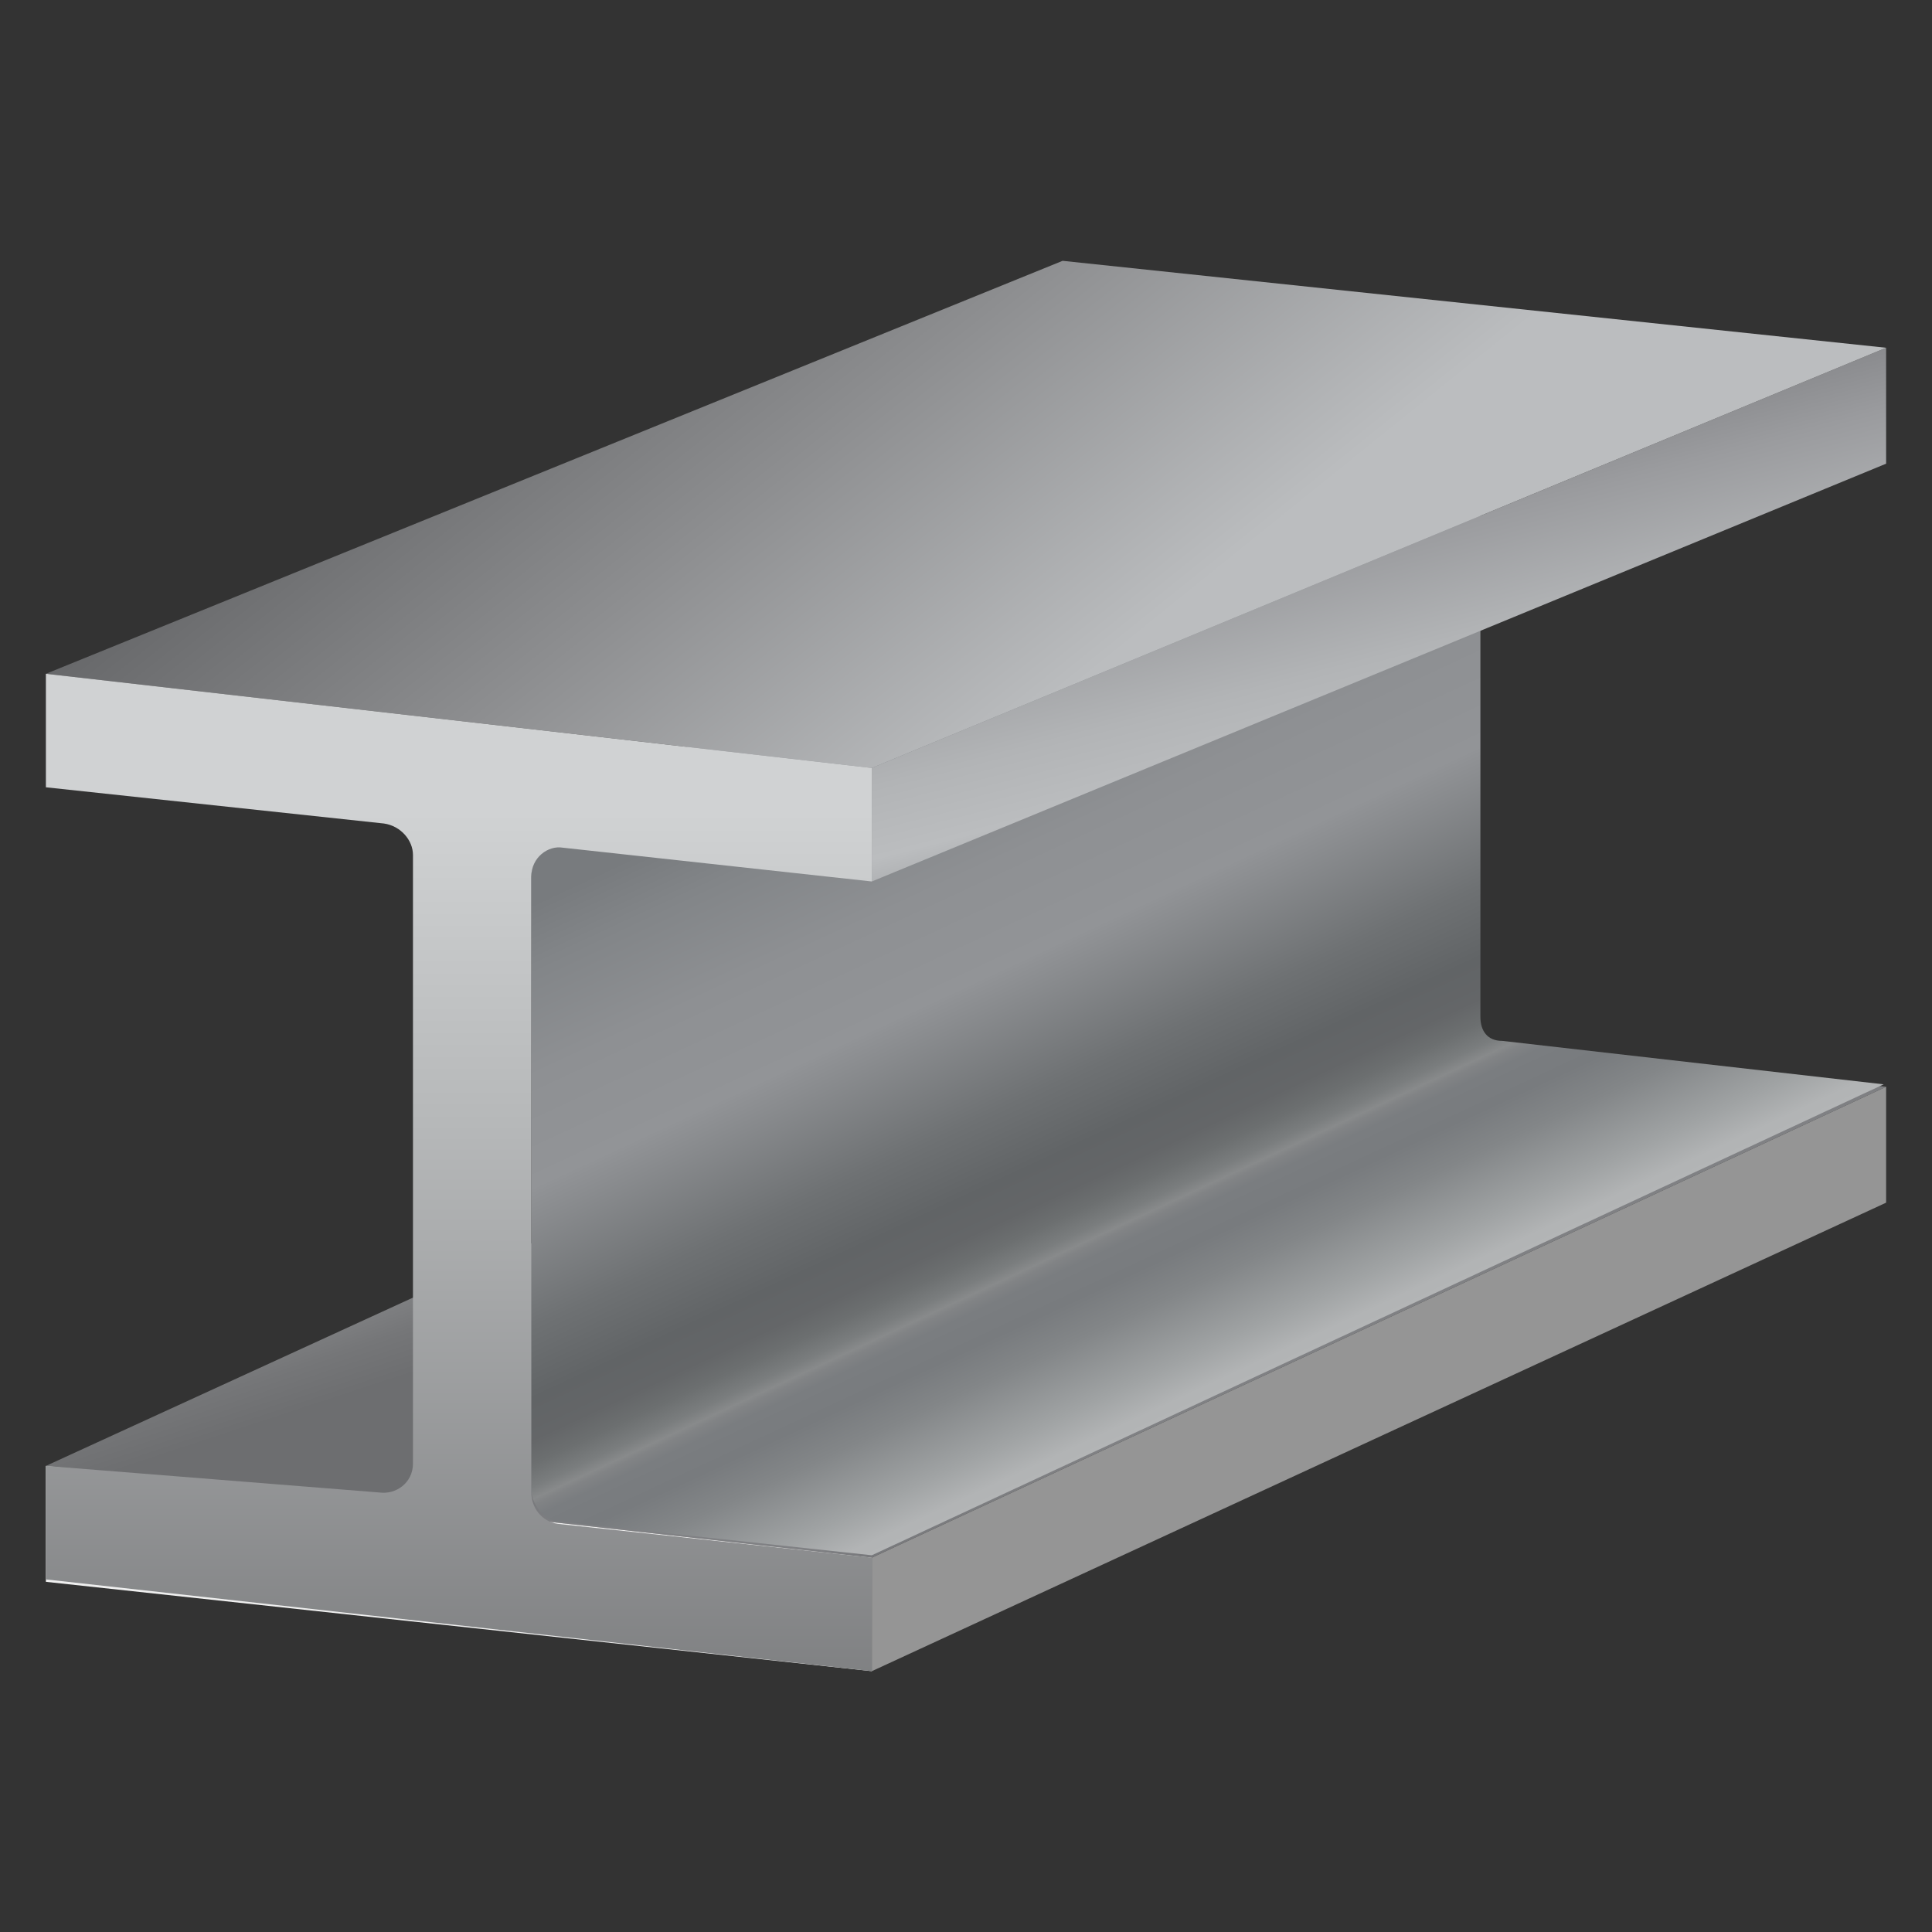
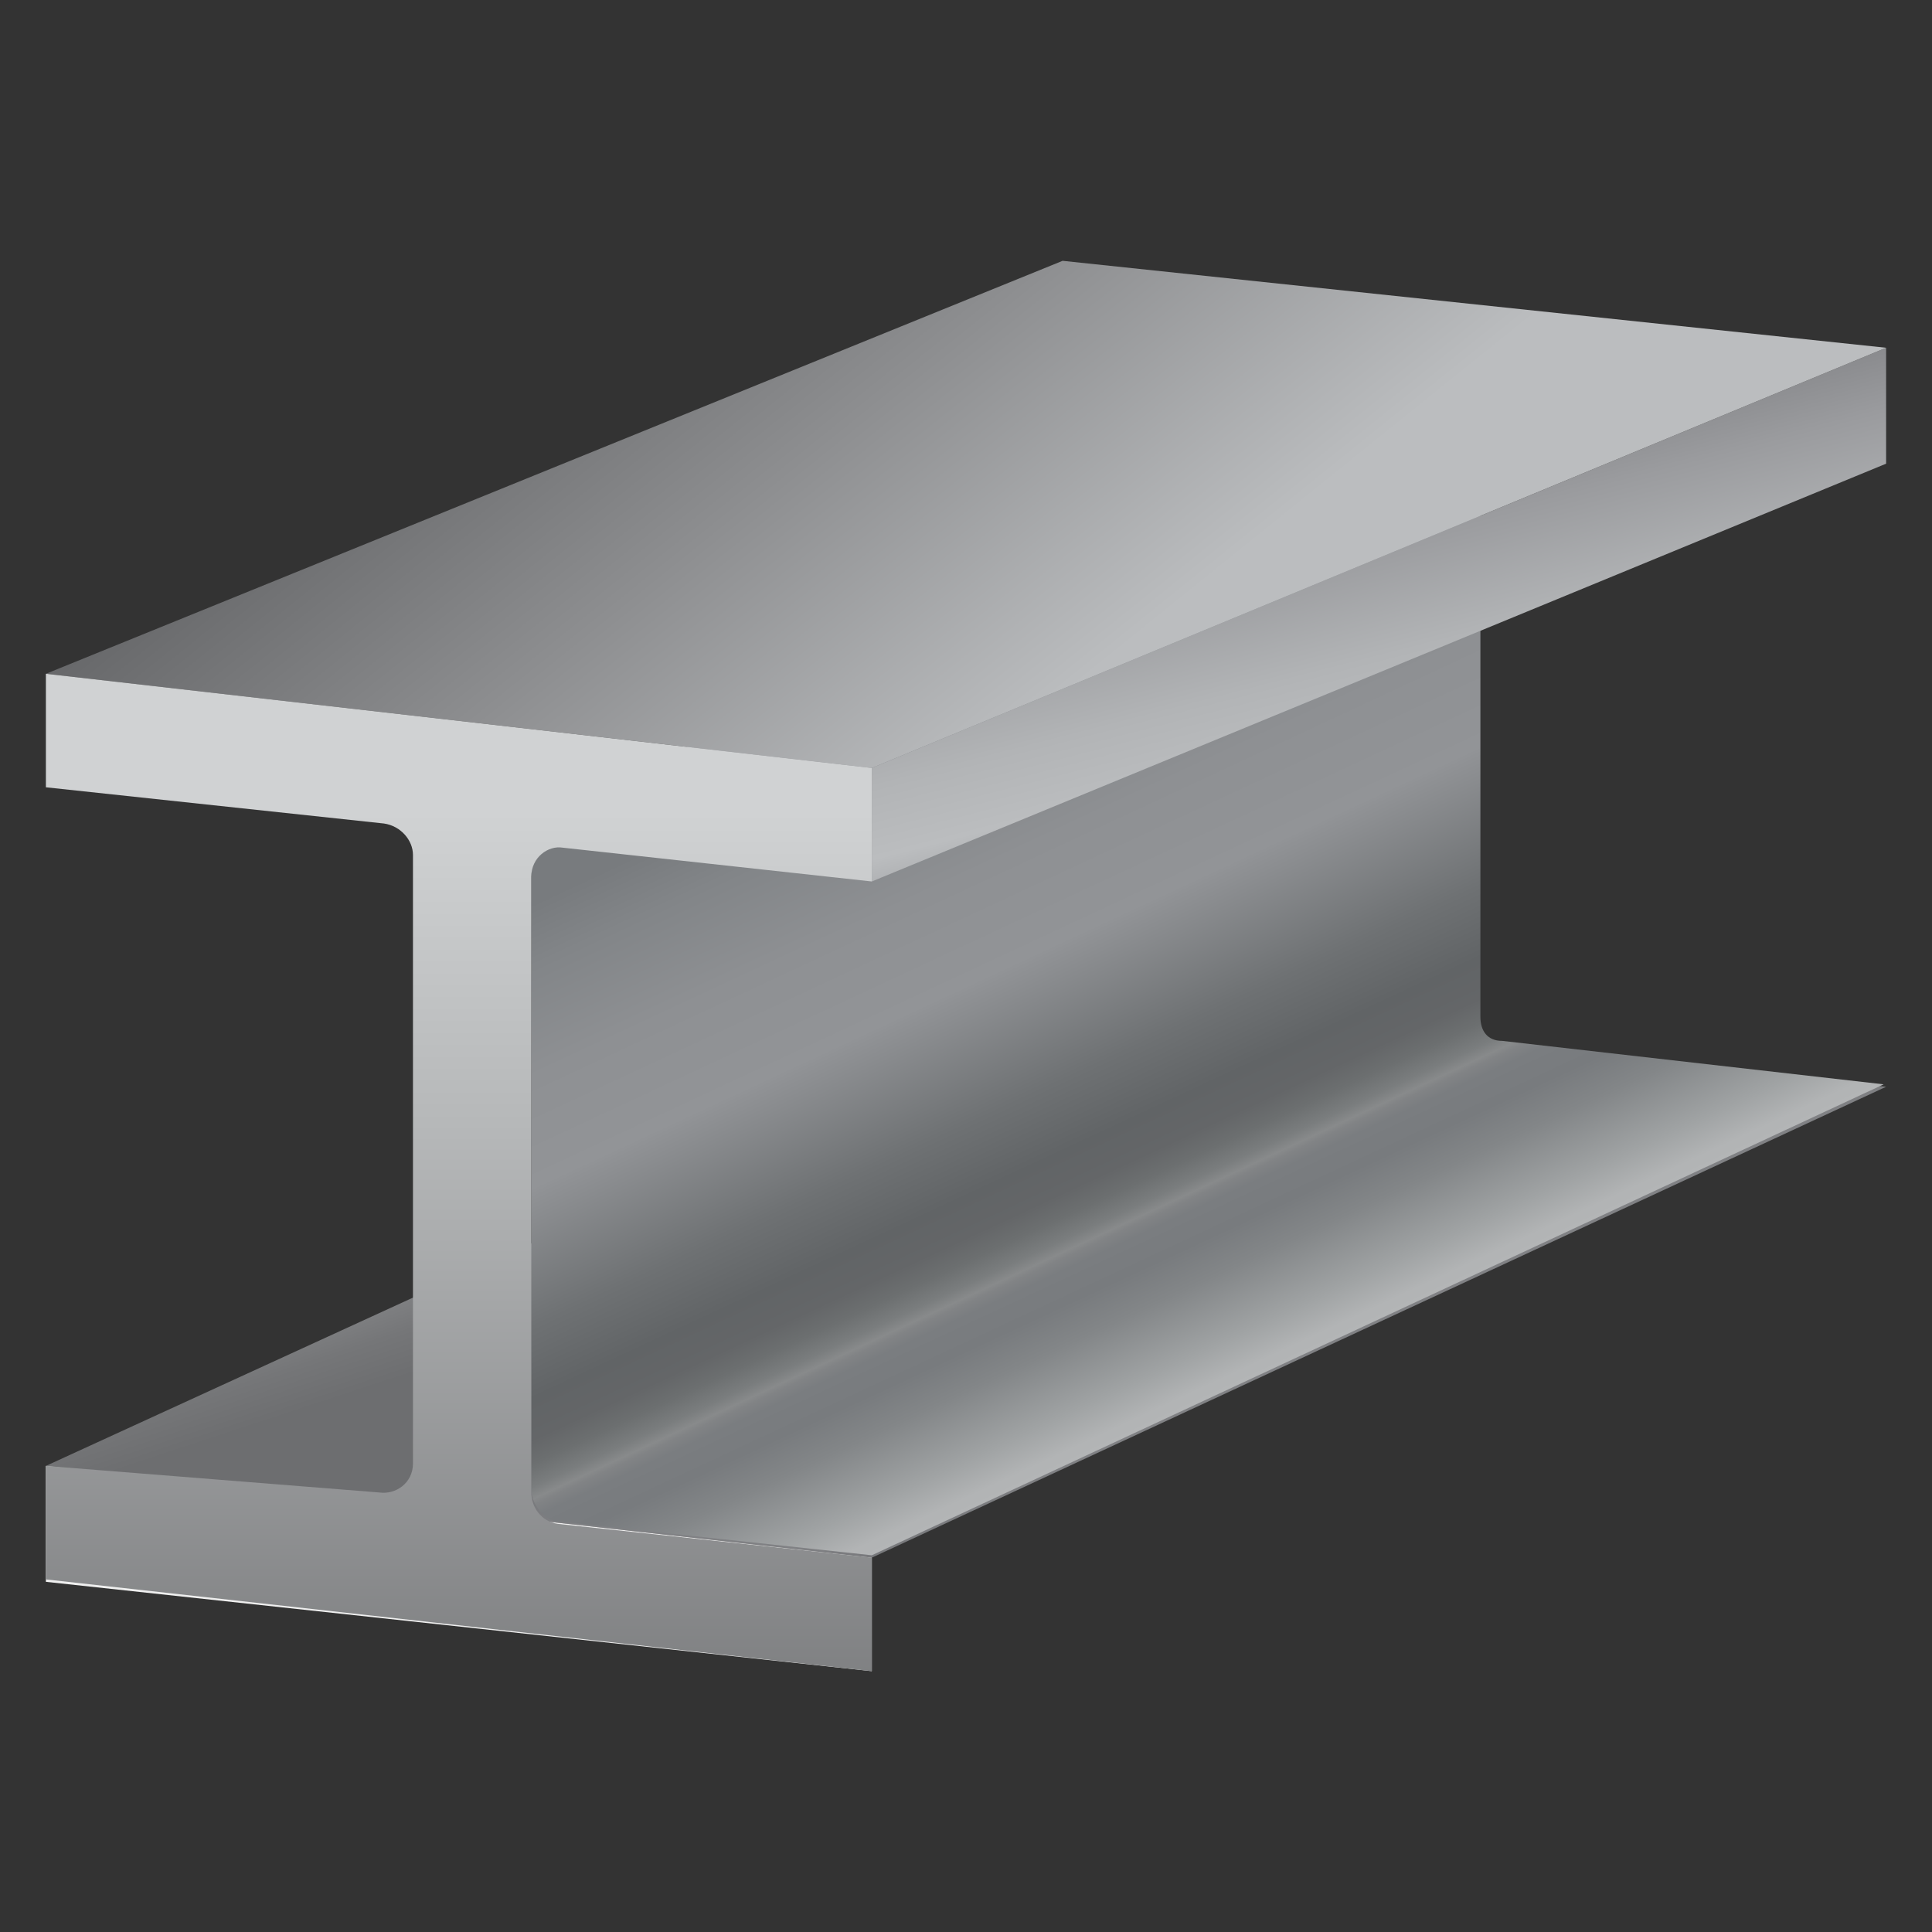
<svg xmlns="http://www.w3.org/2000/svg" version="1.1" id="Layer_1" x="0px" y="0px" viewBox="0 0 80 80" style="enable-background:new 0 0 80 80;" xml:space="preserve">
  <rect x="0" y="0" width="80" height="80" fill="#333333" stroke="none" />
  <style type="text/css">
	.st0{fill:url(#SVGID_1_);}
	.st1{fill:url(#SVGID_2_);}
	.st2{fill:url(#SVGID_3_);}
	.st3{fill:#EFEFEF;}
	.st4{fill:#959595;}
	.st5{fill:url(#SVGID_4_);}
	.st6{fill:url(#SVGID_5_);}
</style>
  <g id="Layer_1_1_">
</g>
  <g id="Layer_2">
    <g>
      <linearGradient id="SVGID_1_" gradientUnits="userSpaceOnUse" x1="45.133" y1="1148.522" x2="34.803" y2="1119.723" gradientTransform="matrix(1 2.911670e-002 0 1 1.887236e-004 -1082.517)">
        <stop offset="0" style="stop-color:#58595B" />
        <stop offset="0.101" style="stop-color:#68696C" />
        <stop offset="0.218" style="stop-color:#808184" />
        <stop offset="0.342" style="stop-color:#808184" />
        <stop offset="0.415" style="stop-color:#757679" />
        <stop offset="0.453" style="stop-color:#6D6E70" />
        <stop offset="0.467" style="stop-color:#6D6E70" />
        <stop offset="0.605" style="stop-color:#6D6E70" />
        <stop offset="0.663" style="stop-color:#757678" />
        <stop offset="0.754" style="stop-color:#8B8C8E" />
        <stop offset="0.865" style="stop-color:#AEB0B1" />
        <stop offset="0.956" style="stop-color:#D0D2D3" />
      </linearGradient>
      <polygon class="st0" points="78.1,45 44,41.4 1.9,60.7 36.1,64.5   " />
      <linearGradient id="SVGID_2_" gradientUnits="userSpaceOnUse" x1="57.522" y1="1149.715" x2="23.828" y2="1081.612" gradientTransform="matrix(1 2.911670e-002 0 1 1.887236e-004 -1082.517)">
        <stop offset="5.454550e-002" style="stop-color:#C8C8C9" />
        <stop offset="0.122" style="stop-color:#B8BABB" />
        <stop offset="0.177" style="stop-color:#B2B4B5" />
        <stop offset="0.195" style="stop-color:#A0A3A4" />
        <stop offset="0.229" style="stop-color:#838688" />
        <stop offset="0.249" style="stop-color:#787B7E" />
        <stop offset="0.266" style="stop-color:#7A7D80" />
        <stop offset="0.272" style="stop-color:#818385" />
        <stop offset="0.275" style="stop-color:#888A8B" />
        <stop offset="0.281" style="stop-color:#7A7D7E" />
        <stop offset="0.292" style="stop-color:#6C6F70" />
        <stop offset="0.304" style="stop-color:#646668" />
        <stop offset="0.324" style="stop-color:#616466" />
        <stop offset="0.359" style="stop-color:#6E7173" />
        <stop offset="0.424" style="stop-color:#909295" />
        <stop offset="0.427" style="stop-color:#929497" />
        <stop offset="0.481" style="stop-color:#8E9093" />
        <stop offset="0.535" style="stop-color:#828588" />
        <stop offset="0.566" style="stop-color:#787B7E" />
        <stop offset="0.804" style="stop-color:#7A7D80" />
        <stop offset="0.885" style="stop-color:#808386" />
        <stop offset="0.905" style="stop-color:#85888B" />
        <stop offset="0.931" style="stop-color:#949699" />
        <stop offset="0.958" style="stop-color:#ACAEB0" />
        <stop offset="0.987" style="stop-color:#CED0D1" />
        <stop offset="0.988" style="stop-color:#D0D1D2" />
      </linearGradient>
      <path class="st1" d="M22,33.4v28.3c0,0.6,0.6,1.3,1.1,1.3l13,1.4L78,44.9l-15.8-1.8c-0.6,0-0.9-0.4-0.9-1V18.3L22,33.4z" />
      <linearGradient id="SVGID_3_" gradientUnits="userSpaceOnUse" x1="54.13" y1="1095.906" x2="60.141" y2="1116.945" gradientTransform="matrix(1 2.911670e-002 0 1 1.887236e-004 -1082.517)">
        <stop offset="0" style="stop-color:#58595B" />
        <stop offset="5.431880e-002" style="stop-color:#68696B" />
        <stop offset="6.666670e-002" style="stop-color:#6D6E70" />
        <stop offset="8.398650e-002" style="stop-color:#737477" />
        <stop offset="0.125" style="stop-color:#7D7E81" />
        <stop offset="0.176" style="stop-color:#808184" />
        <stop offset="0.358" style="stop-color:#9A9B9E" />
        <stop offset="0.572" style="stop-color:#B2B4B6" />
        <stop offset="0.703" style="stop-color:#BBBDBF" />
        <stop offset="0.873" style="stop-color:#929497" />
        <stop offset="0.896" style="stop-color:#A6A8AB" />
        <stop offset="0.933" style="stop-color:#D0D2D3" />
        <stop offset="1" style="stop-color:#929497" />
      </linearGradient>
      <polygon class="st2" points="36.1,36.5 78.1,19.2 78.1,14.4 36.1,31.8   " />
      <polygon class="st3" points="36.1,69.2 1.9,65.5 1.9,60.7 36.1,64.5   " />
-       <polygon class="st4" points="36.1,69.2 78.1,49.8 78.1,45 36.1,64.5   " />
      <linearGradient id="SVGID_4_" gradientUnits="userSpaceOnUse" x1="45.34" y1="1136.748" x2="25.08" y2="1111.836" gradientTransform="matrix(1 7.294984e-003 0 1 6.288281e-005 -1109.295)">
        <stop offset="0" style="stop-color:#BBBDBF" />
        <stop offset="0.45" style="stop-color:#8D8E90" />
        <stop offset="1" style="stop-color:#58595B" />
      </linearGradient>
      <polygon class="st5" points="78.1,14.4 44,10.8 1.9,27.9 36.1,31.8   " />
      <linearGradient id="SVGID_5_" gradientUnits="userSpaceOnUse" x1="19.035" y1="1151.645" x2="19.035" y2="1195.039" gradientTransform="matrix(1 0 0 1 0 -1118)">
        <stop offset="0" style="stop-color:#D0D2D3" />
        <stop offset="0.307" style="stop-color:#B5B7B8" />
        <stop offset="0.965" style="stop-color:#717274" />
        <stop offset="1" style="stop-color:#6D6E70" />
      </linearGradient>
      <path class="st6" d="M36.1,36.5v-4.7L1.9,27.9v4.7l14,1.5c0.7,0.1,1.2,0.7,1.2,1.3v25.2c0,0.8-0.7,1.3-1.4,1.2L1.9,60.7v4.7    l34.2,3.8v-4.7l-13-1.4c-0.7-0.1-1.1-0.7-1.1-1.3V36.3c0-0.8,0.7-1.3,1.3-1.2L36.1,36.5z" />
    </g>
  </g>
</svg>